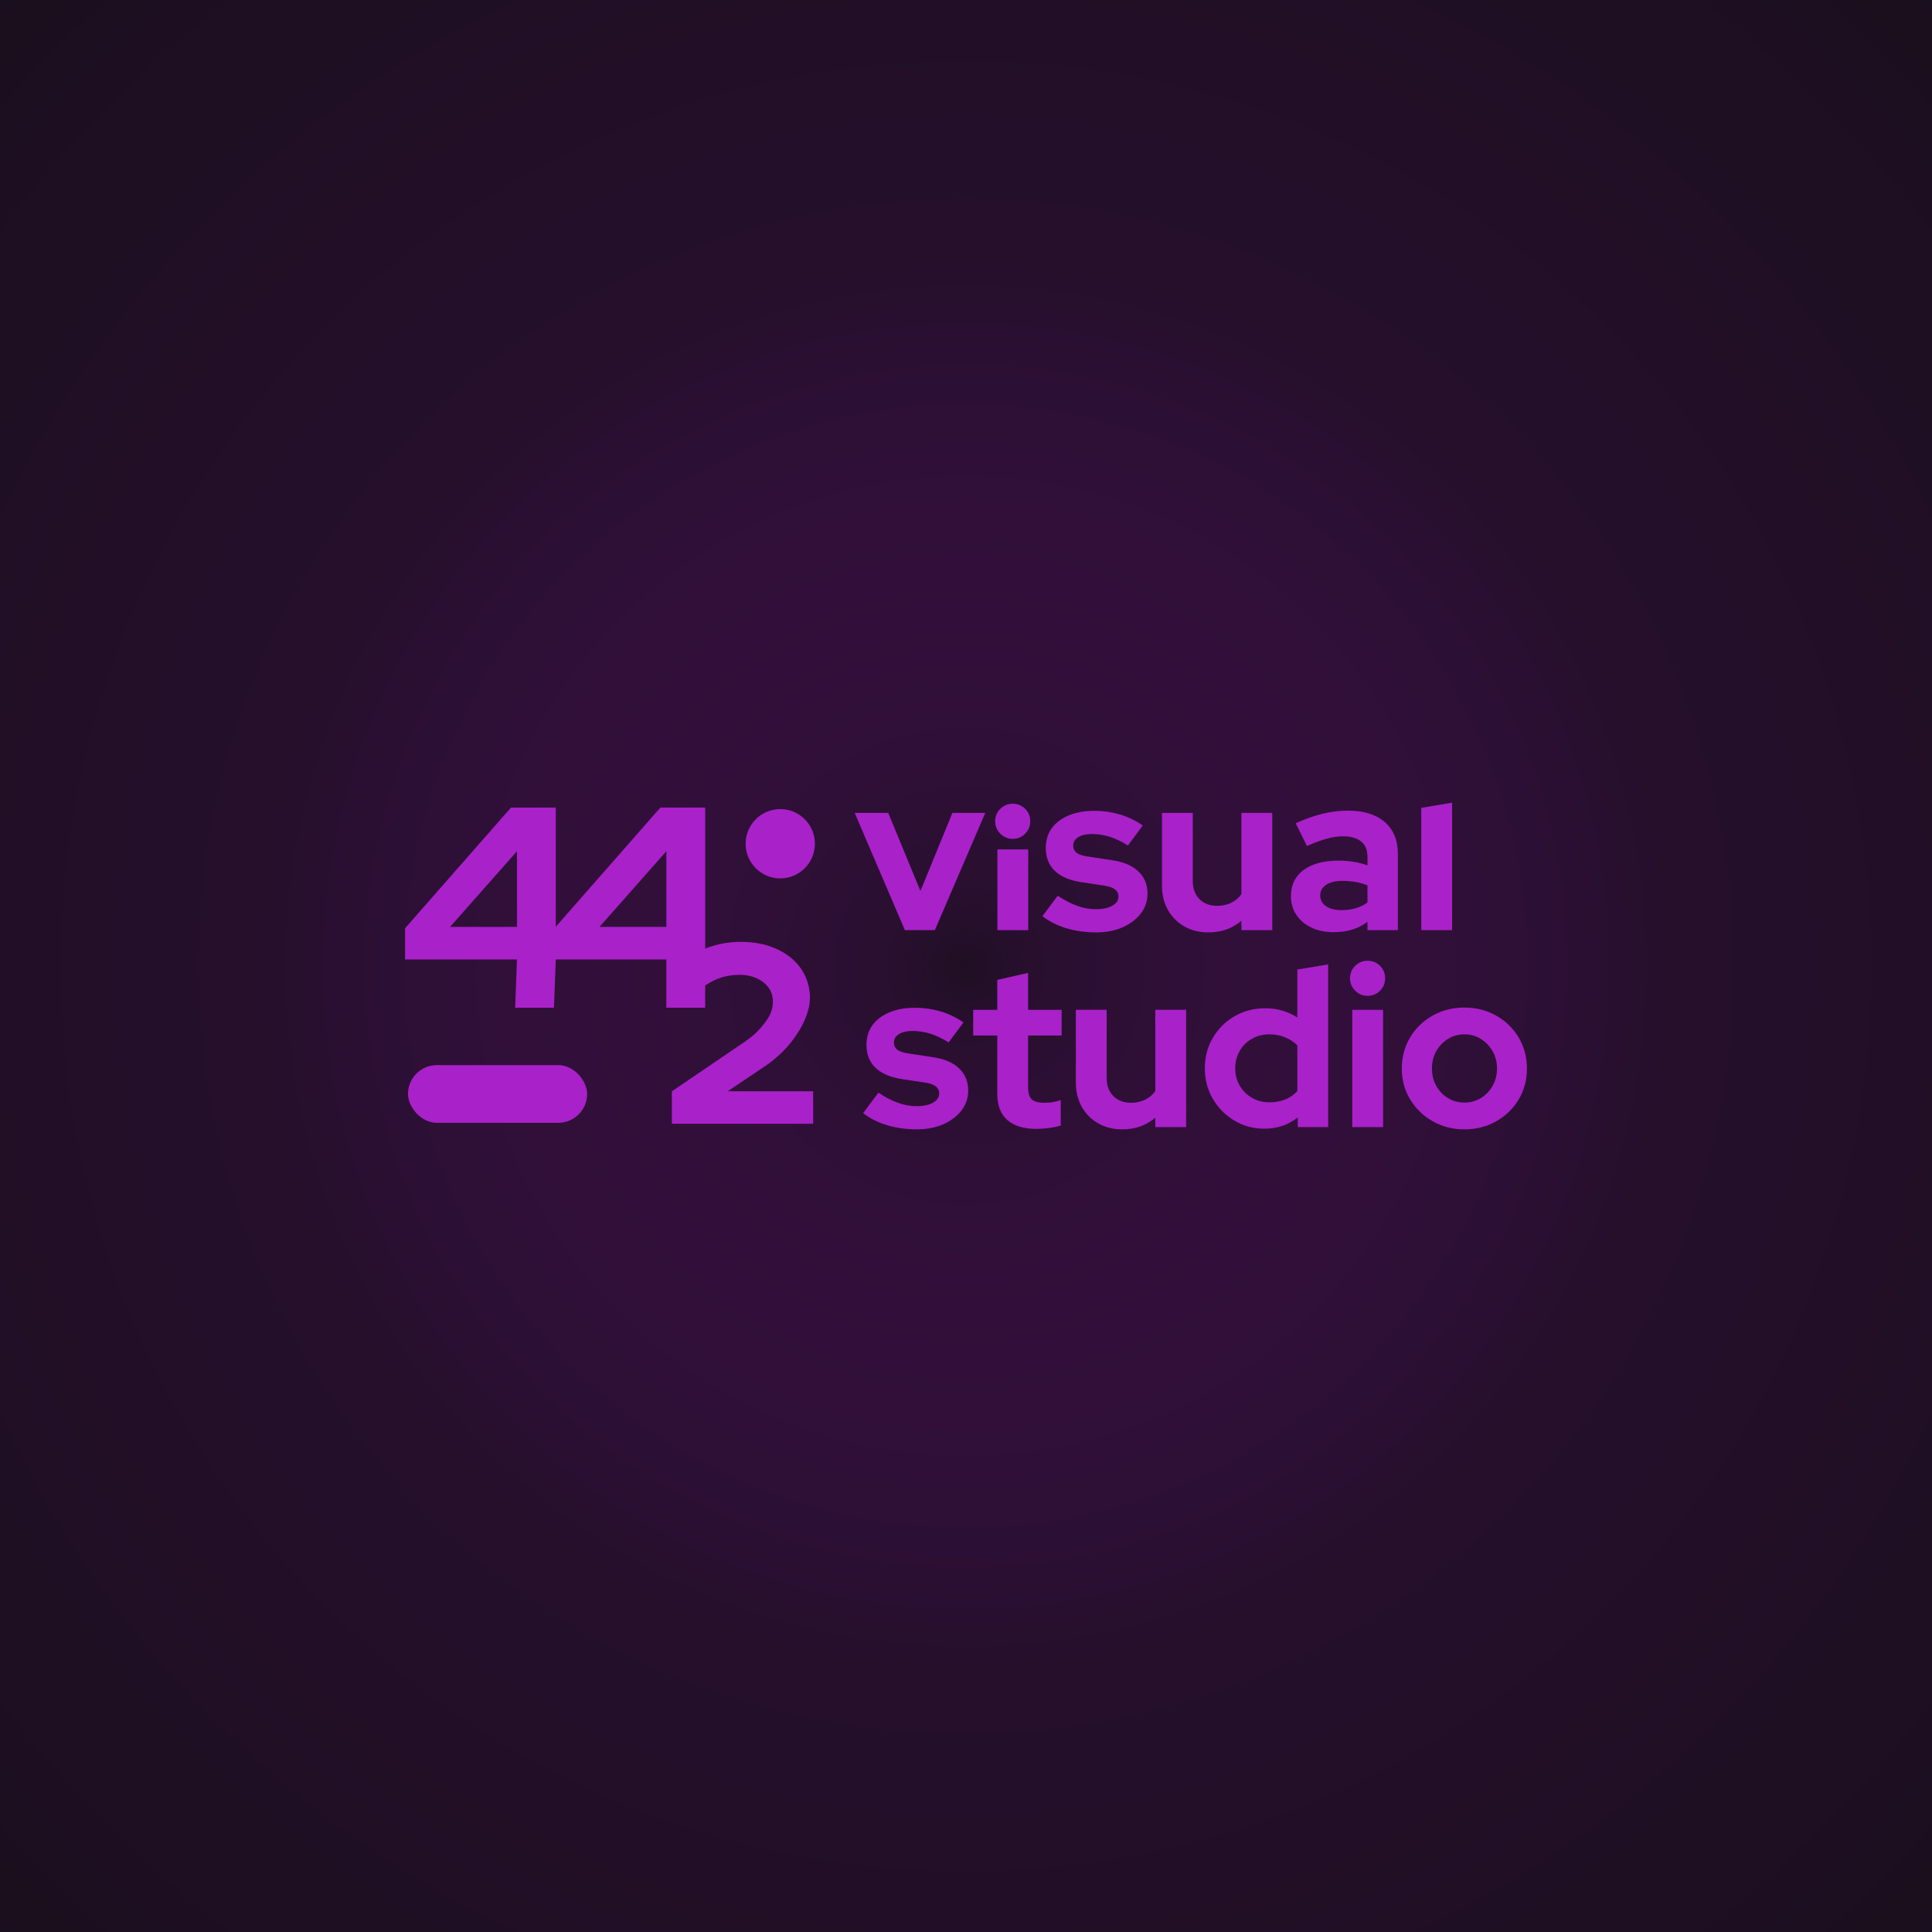
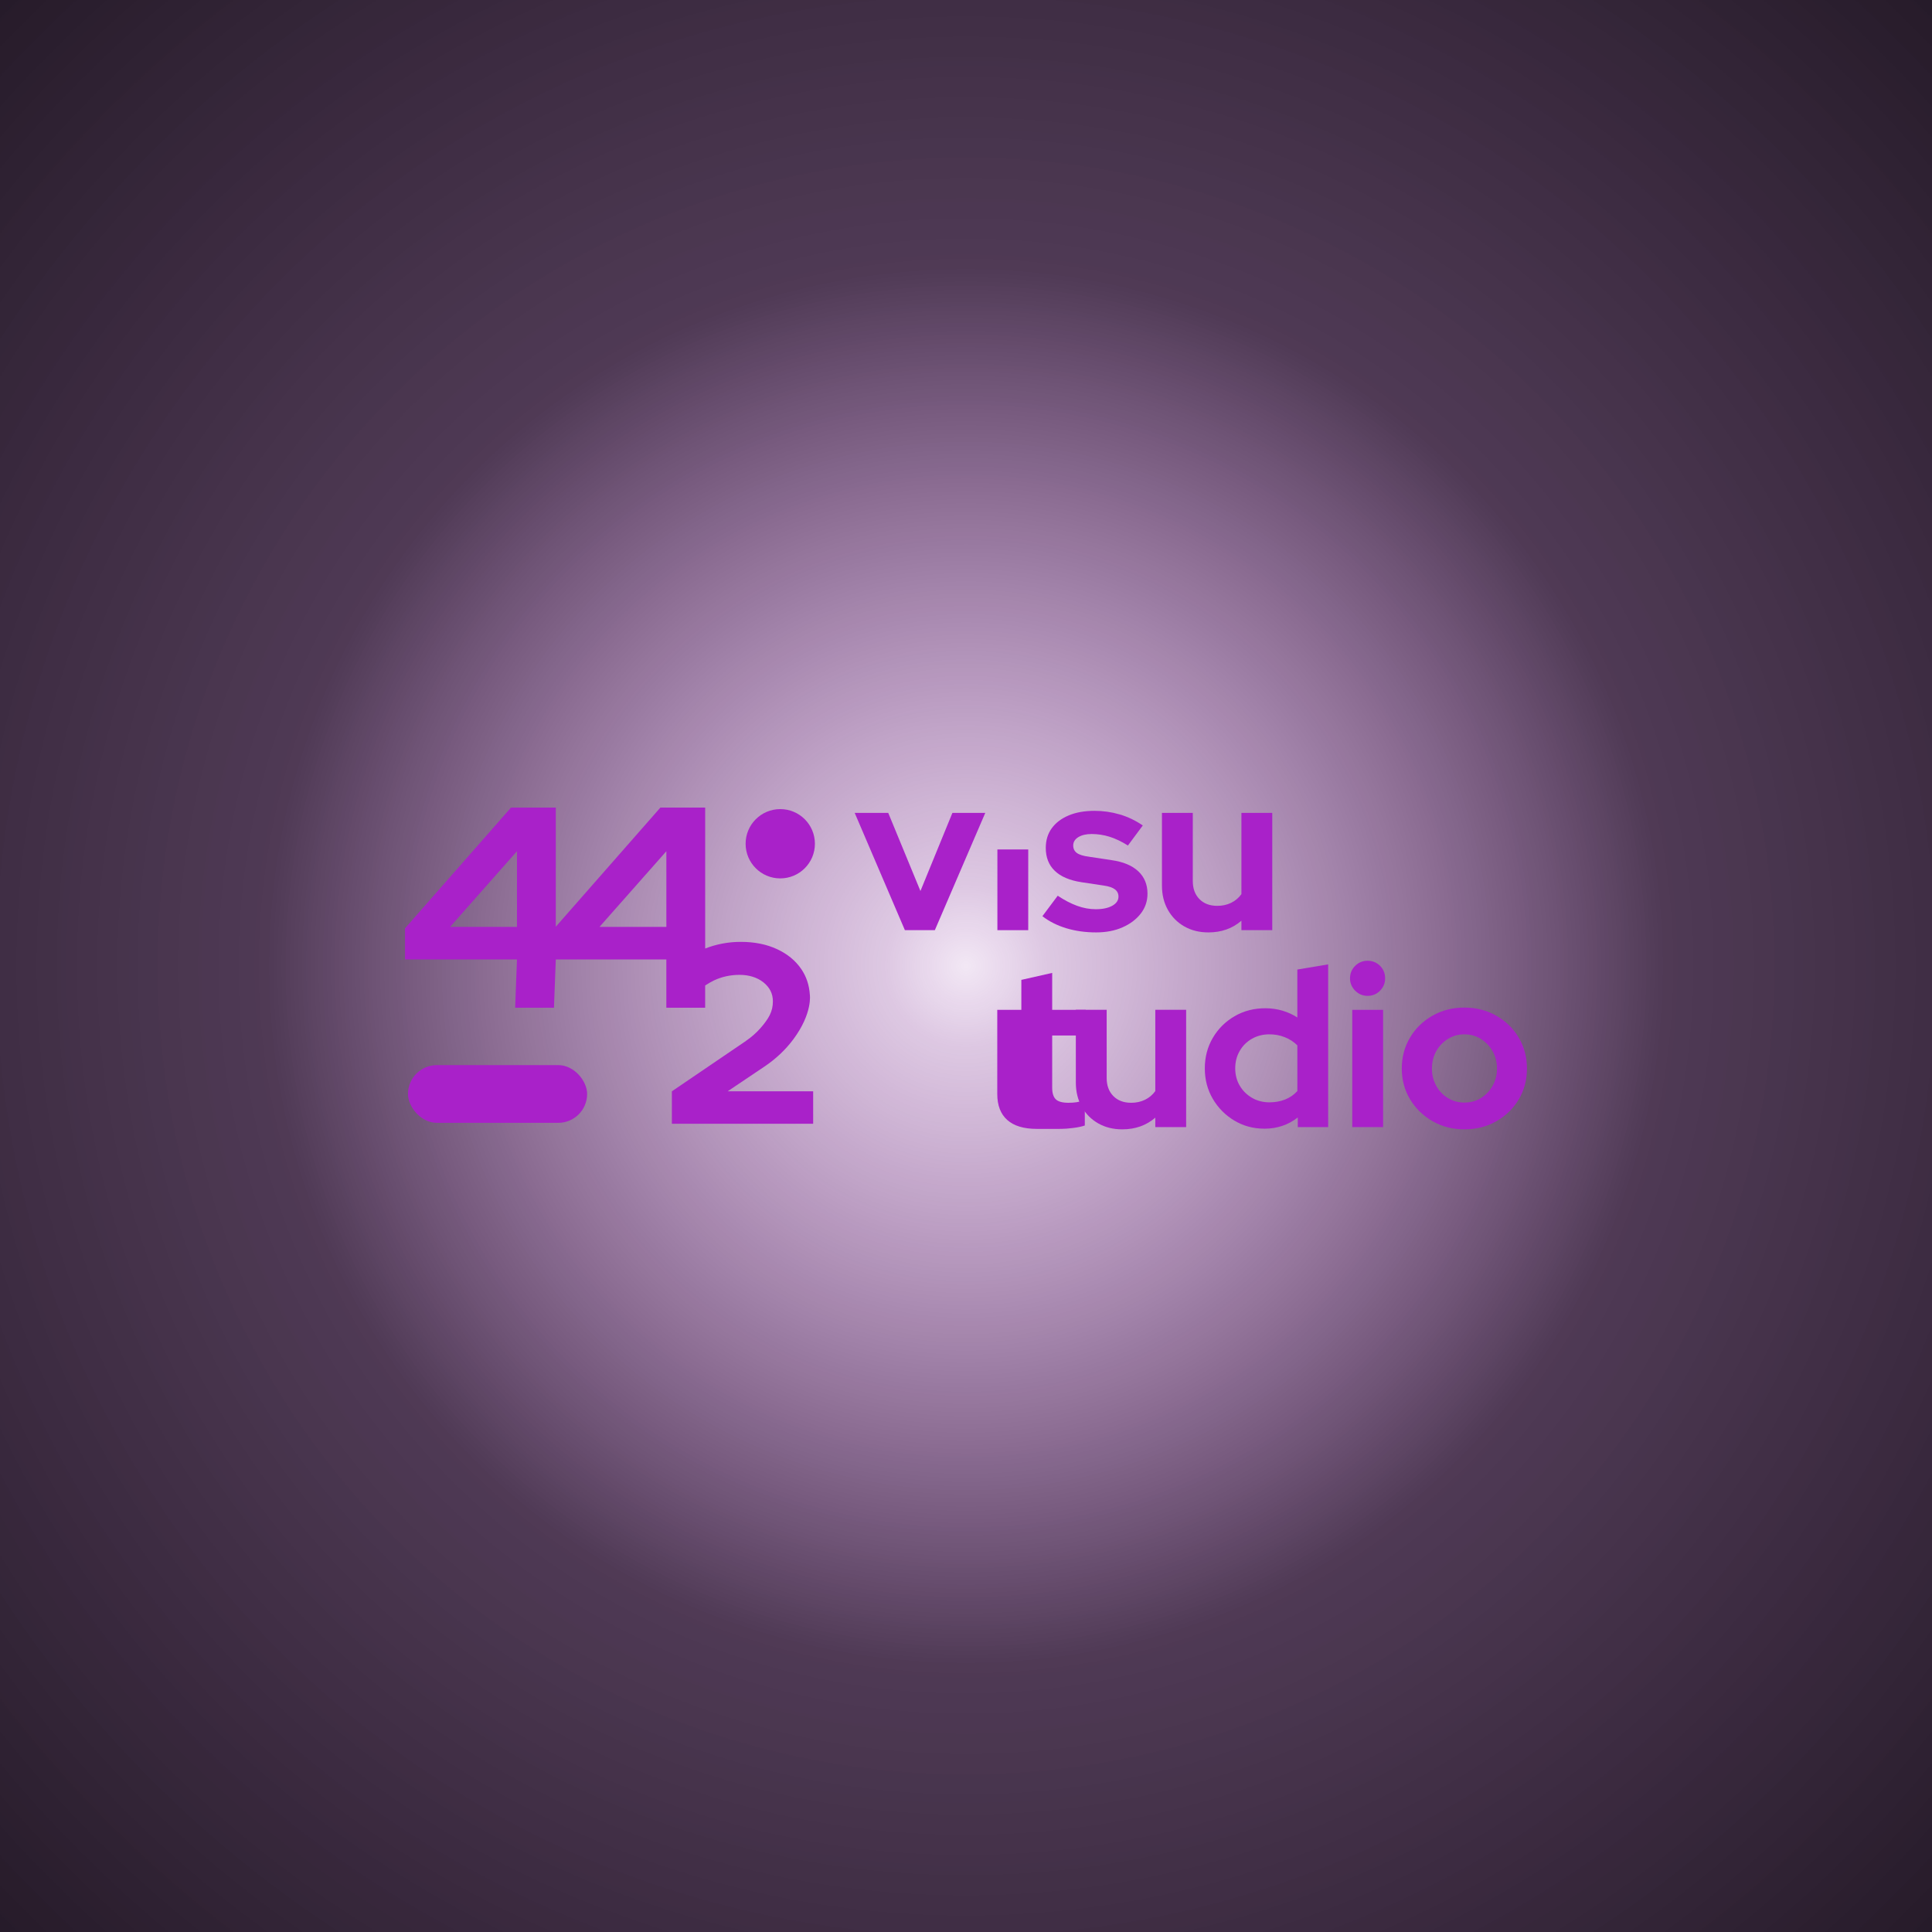
<svg xmlns="http://www.w3.org/2000/svg" id="Layer_1" viewBox="0 0 1080 1080">
  <defs>
    <style>.cls-1{fill:#150f17;}.cls-2{fill:url(#radial-gradient);}.cls-3{fill:#a921c9;}</style>
    <radialGradient id="radial-gradient" cx="540" cy="540" fx="540" fy="540" r="908.98" gradientUnits="userSpaceOnUse">
      <stop offset="0" stop-color="#7b0f95" stop-opacity=".1" />
      <stop offset=".05" stop-color="#6c0f82" stop-opacity=".23" />
      <stop offset=".43" stop-color="#290f30" stop-opacity=".82" />
      <stop offset="1" stop-color="#150f17" />
    </radialGradient>
  </defs>
-   <rect class="cls-1" width="1080" height="1080" />
  <rect class="cls-2" width="1080" height="1080" />
  <rect class="cls-3" x="228.07" y="595.4" width="100.14" height="32.27" rx="16.14" ry="16.14" />
  <circle class="cls-3" cx="436.17" cy="471.66" r="19.37" />
  <path class="cls-3" d="M417.05,581.85l-41.47,28.2v18.13h78.98v-18.13h-47.81l20.65-13.88c6.16-4.14,11.64-9.23,16.07-15.18,10.85-14.58,9.24-24.92,9.24-24.92-.35-5.4-1.95-10.18-4.78-14.34-3.24-4.75-7.77-8.47-13.6-11.17-5.83-2.7-12.57-4.05-20.23-4.05-6.9,0-13.54,1.24-19.9,3.72v-78.8h-25.03l-58.48,66.61v-66.61h-25.03l-59.24,67.48v17.42h62.57l-1.02,26.99h21.7l1.02-26.99h61.8v26.99h21.7v-12.43c1.69-1.08,3.28-2.04,4.84-2.78,4.42-2.1,9.23-3.16,14.41-3.16s9.85,1.4,13.35,4.21c3.5,2.81,5.26,6.31,5.26,10.52,0,.69-.03,1.38-.1,2.06-.26,2.66-1.2,5.2-2.63,7.45-.94,1.48-2.31,3.39-4.26,5.59-2.36,2.68-5.07,5.04-8.02,7.04ZM288.99,518.13h-37.38l37.38-42.29v42.29ZM372.5,518.13h-37.38l37.38-42.29v42.29Z" />
-   <path class="cls-3" d="M512.56,631.31c-6.04,0-11.62-.78-16.74-2.33-5.12-1.55-9.56-3.8-13.34-6.73l8.56-11.45c3.77,2.52,7.4,4.4,10.88,5.66,3.48,1.26,6.94,1.89,10.38,1.89,3.86,0,6.94-.65,9.25-1.95,2.31-1.3,3.46-3,3.46-5.1,0-1.68-.65-3.02-1.95-4.03-1.3-1.01-3.38-1.72-6.23-2.14l-12.58-1.89c-6.54-1.01-11.49-3.12-14.85-6.36-3.36-3.23-5.03-7.49-5.03-12.77,0-4.28,1.11-7.95,3.33-11.01,2.22-3.06,5.37-5.45,9.44-7.17,4.07-1.72,8.91-2.58,14.53-2.58,4.78,0,9.46.67,14.03,2.01,4.57,1.34,8.87,3.4,12.9,6.17l-8.31,11.2c-3.61-2.26-7.05-3.9-10.32-4.91s-6.59-1.51-9.94-1.51c-3.1,0-5.6.59-7.49,1.76-1.89,1.18-2.83,2.73-2.83,4.66,0,1.76.67,3.15,2.01,4.15,1.34,1.01,3.65,1.72,6.92,2.14l12.46,1.89c6.54.92,11.53,3,14.97,6.23,3.44,3.23,5.16,7.4,5.16,12.52,0,4.2-1.26,7.91-3.77,11.14-2.52,3.23-5.91,5.79-10.19,7.68-4.28,1.89-9.19,2.83-14.72,2.83Z" />
-   <path class="cls-3" d="M579.63,631.06c-7.3,0-12.82-1.65-16.55-4.97-3.73-3.31-5.6-8.16-5.6-14.53v-32.72h-13.46v-14.34h13.46v-16.74l17.24-3.9v20.64h18.75v14.34h-18.75v29.19c0,3.02.67,5.18,2.01,6.48,1.34,1.3,3.69,1.95,7.05,1.95,1.68,0,3.21-.1,4.59-.31,1.38-.21,2.91-.61,4.59-1.2v14.22c-1.76.59-3.96,1.05-6.61,1.38-2.64.33-4.89.5-6.73.5Z" />
+   <path class="cls-3" d="M579.63,631.06c-7.3,0-12.82-1.65-16.55-4.97-3.73-3.31-5.6-8.16-5.6-14.53v-32.72v-14.34h13.46v-16.74l17.24-3.9v20.64h18.75v14.34h-18.75v29.19c0,3.02.67,5.18,2.01,6.48,1.34,1.3,3.69,1.95,7.05,1.95,1.68,0,3.21-.1,4.59-.31,1.38-.21,2.91-.61,4.59-1.2v14.22c-1.76.59-3.96,1.05-6.61,1.38-2.64.33-4.89.5-6.73.5Z" />
  <path class="cls-3" d="M627.32,631.31c-5.03,0-9.5-1.11-13.4-3.33-3.9-2.22-6.96-5.3-9.19-9.25-2.22-3.94-3.33-8.47-3.33-13.59v-40.65h17.24v38.13c0,4.2,1.24,7.55,3.71,10.07,2.47,2.52,5.81,3.77,10,3.77,2.85,0,5.43-.57,7.74-1.7,2.31-1.13,4.22-2.75,5.73-4.84v-45.43h17.24v65.56h-17.24v-5.28c-5.03,4.36-11.2,6.54-18.5,6.54Z" />
  <path class="cls-3" d="M706.85,630.94c-6.21,0-11.83-1.51-16.86-4.53-5.03-3.02-9.04-7.07-12.02-12.14-2.98-5.08-4.47-10.76-4.47-17.05s1.49-11.97,4.47-17.05c2.98-5.08,7.03-9.1,12.14-12.08,5.12-2.98,10.86-4.47,17.24-4.47,3.27,0,6.42.44,9.44,1.32s5.83,2.16,8.43,3.84v-26.8l17.24-2.89v90.98h-16.99v-5.41c-5.37,4.2-11.58,6.29-18.62,6.29ZM709.62,616.21c3.19,0,6.1-.52,8.75-1.57,2.64-1.05,4.93-2.62,6.86-4.72v-25.55c-1.93-1.93-4.24-3.44-6.92-4.53-2.69-1.09-5.58-1.64-8.68-1.64-3.61,0-6.86.82-9.75,2.45-2.89,1.64-5.18,3.9-6.86,6.8-1.68,2.89-2.52,6.15-2.52,9.75s.84,6.84,2.52,9.69c1.68,2.85,3.96,5.12,6.86,6.8,2.89,1.68,6.14,2.52,9.75,2.52Z" />
  <path class="cls-3" d="M764.48,556.69c-2.69,0-4.99-.96-6.92-2.89-1.93-1.93-2.89-4.24-2.89-6.92s.96-5.1,2.89-6.98c1.93-1.89,4.24-2.83,6.92-2.83s5.1.94,6.98,2.83,2.83,4.21,2.83,6.98-.94,4.99-2.83,6.92c-1.89,1.93-4.22,2.89-6.98,2.89ZM755.92,630.06v-65.56h17.24v65.56h-17.24Z" />
  <path class="cls-3" d="M818.59,631.31c-6.54,0-12.46-1.51-17.74-4.53-5.28-3.02-9.48-7.09-12.58-12.21-3.1-5.12-4.66-10.86-4.66-17.24s1.53-12.14,4.59-17.3c3.06-5.16,7.26-9.25,12.58-12.27,5.33-3.02,11.26-4.53,17.81-4.53s12.48,1.51,17.81,4.53c5.33,3.02,9.52,7.11,12.58,12.27,3.06,5.16,4.59,10.93,4.59,17.3s-1.53,12.12-4.59,17.24c-3.06,5.12-7.24,9.19-12.52,12.21-5.28,3.02-11.24,4.53-17.87,4.53ZM818.59,616.34c3.44,0,6.52-.84,9.25-2.52,2.73-1.68,4.91-3.96,6.54-6.86,1.64-2.89,2.45-6.1,2.45-9.63s-.82-6.84-2.45-9.69c-1.64-2.85-3.82-5.14-6.54-6.86-2.73-1.72-5.81-2.58-9.25-2.58s-6.42.86-9.19,2.58c-2.77,1.72-4.95,4.01-6.54,6.86-1.59,2.85-2.39,6.08-2.39,9.69s.8,6.73,2.39,9.63c1.59,2.89,3.77,5.18,6.54,6.86,2.77,1.68,5.83,2.52,9.19,2.52Z" />
  <path class="cls-3" d="M505.84,519.97l-28.06-65.56h18.75l18,43.67,17.87-43.67h18.37l-28.19,65.56h-16.74Z" />
  <path class="cls-3" d="M612.79,521.22c-6.04,0-11.62-.78-16.74-2.33-5.12-1.55-9.56-3.8-13.34-6.73l8.56-11.45c3.77,2.52,7.4,4.4,10.88,5.66,3.48,1.26,6.94,1.89,10.38,1.89,3.86,0,6.94-.65,9.25-1.95,2.31-1.3,3.46-3,3.46-5.1,0-1.68-.65-3.02-1.95-4.03-1.3-1.01-3.38-1.72-6.23-2.14l-12.58-1.89c-6.54-1.01-11.49-3.12-14.85-6.36-3.36-3.23-5.03-7.49-5.03-12.77,0-4.28,1.11-7.95,3.33-11.01,2.22-3.06,5.37-5.45,9.44-7.17,4.07-1.72,8.91-2.58,14.53-2.58,4.78,0,9.46.67,14.03,2.01,4.57,1.34,8.87,3.4,12.9,6.17l-8.31,11.2c-3.61-2.26-7.05-3.9-10.32-4.91s-6.59-1.51-9.94-1.51c-3.1,0-5.6.59-7.49,1.76-1.89,1.18-2.83,2.73-2.83,4.66,0,1.76.67,3.15,2.01,4.15,1.34,1.01,3.65,1.72,6.92,2.14l12.46,1.89c6.54.92,11.53,3,14.97,6.23,3.44,3.23,5.16,7.4,5.16,12.52,0,4.2-1.26,7.91-3.77,11.14-2.52,3.23-5.91,5.79-10.19,7.68s-9.19,2.83-14.72,2.83Z" />
  <path class="cls-3" d="M675.46,521.22c-5.03,0-9.5-1.11-13.4-3.33-3.9-2.22-6.96-5.3-9.19-9.25-2.22-3.94-3.33-8.47-3.33-13.59v-40.65h17.24v38.13c0,4.2,1.24,7.55,3.71,10.07,2.47,2.52,5.81,3.77,10,3.77,2.85,0,5.43-.57,7.74-1.7,2.31-1.13,4.22-2.75,5.73-4.84v-45.43h17.24v65.56h-17.24v-5.28c-5.03,4.36-11.2,6.54-18.5,6.54Z" />
-   <path class="cls-3" d="M745.55,521.1c-4.7,0-8.85-.86-12.46-2.58-3.61-1.72-6.42-4.09-8.43-7.11-2.01-3.02-3.02-6.5-3.02-10.44,0-6.29,2.37-11.18,7.11-14.66,4.74-3.48,11.26-5.22,19.57-5.22,5.7,0,11.07.88,16.11,2.64v-4.78c0-3.78-1.18-6.63-3.52-8.56-2.35-1.93-5.79-2.89-10.32-2.89-2.77,0-5.75.44-8.93,1.32-3.19.88-6.88,2.25-11.07,4.09l-6.29-12.71c5.2-2.35,10.17-4.11,14.91-5.29,4.74-1.17,9.5-1.76,14.28-1.76,8.81,0,15.67,2.12,20.57,6.35,4.91,4.24,7.36,10.21,7.36,17.93v42.53h-16.99v-4.66c-2.69,2.01-5.58,3.48-8.68,4.4-3.1.92-6.5,1.38-10.19,1.38ZM738,500.59c0,2.52,1.09,4.51,3.27,5.98,2.18,1.47,5.08,2.2,8.68,2.2,2.85,0,5.49-.36,7.93-1.07,2.43-.71,4.61-1.78,6.54-3.21v-9.56c-2.1-.84-4.28-1.47-6.54-1.89-2.26-.42-4.7-.63-7.3-.63-3.94,0-7.03.74-9.25,2.2-2.22,1.47-3.33,3.46-3.33,5.98Z" />
-   <path class="cls-3" d="M794.5,519.97v-68.39l17.24-2.89v71.28h-17.24Z" />
  <path class="cls-3" d="M557.55,519.97v-45.12h17.24v45.12h-17.24Z" />
-   <path class="cls-3" d="M566.11,468.92c-2.69,0-4.99-.96-6.92-2.89-1.93-1.93-2.89-4.24-2.89-6.92s.96-5.1,2.89-6.98c1.93-1.89,4.24-2.83,6.92-2.83s5.1.94,6.98,2.83,2.83,4.21,2.83,6.98-.94,4.99-2.83,6.92c-1.89,1.93-4.22,2.89-6.98,2.89Z" />
</svg>